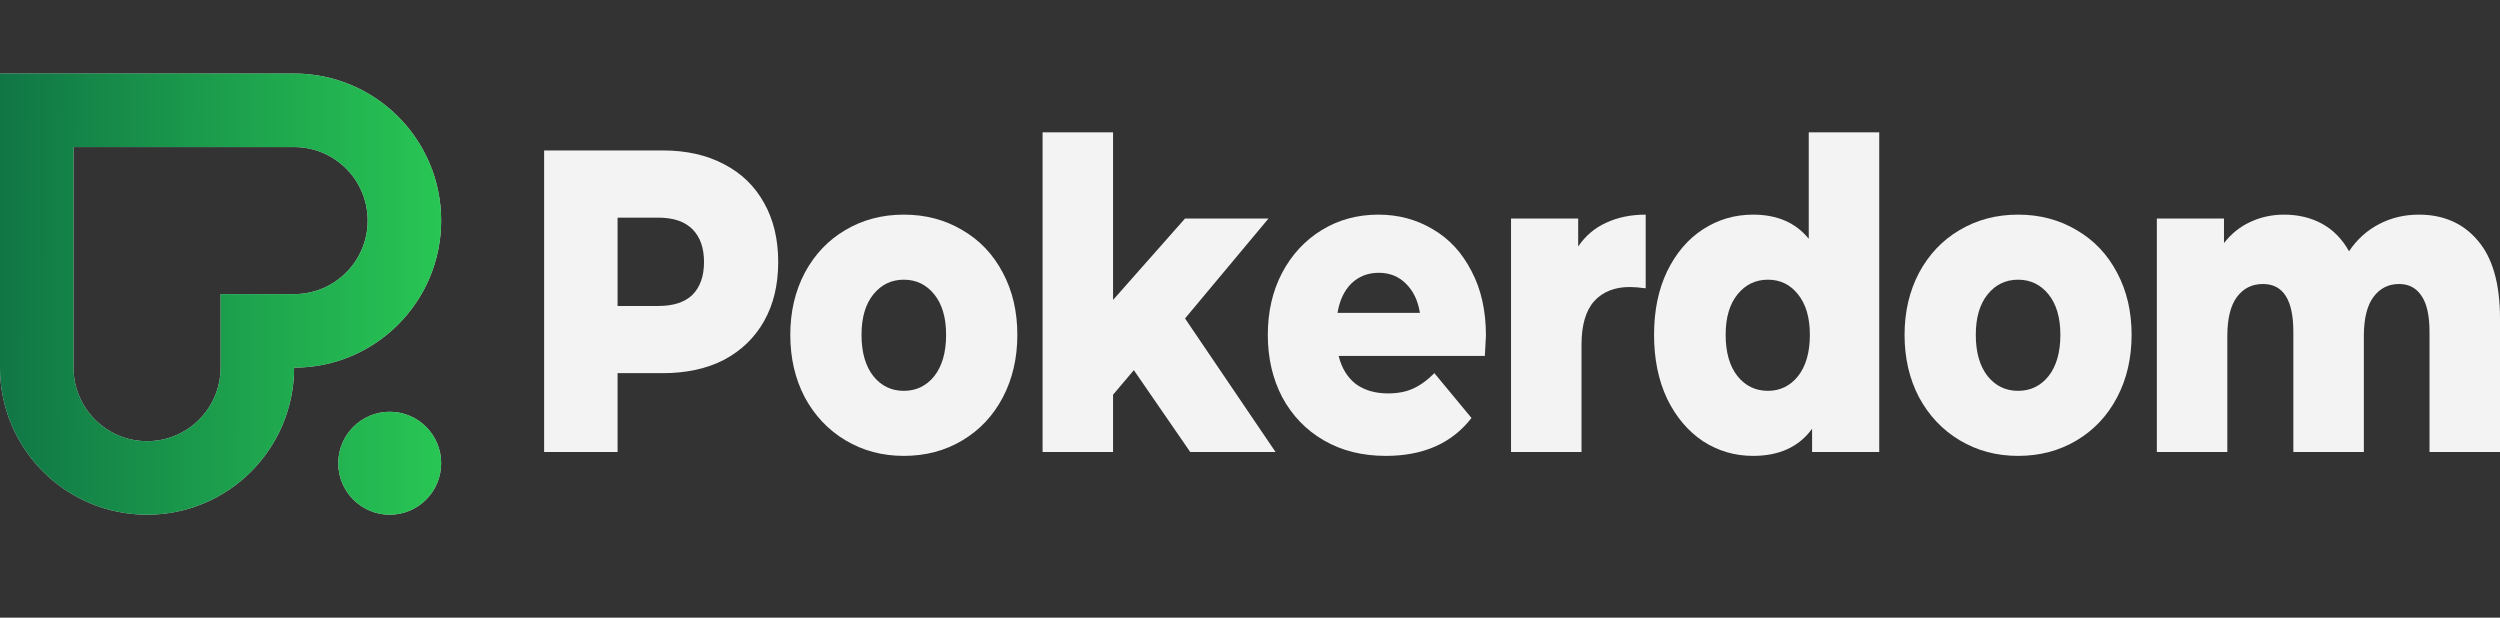
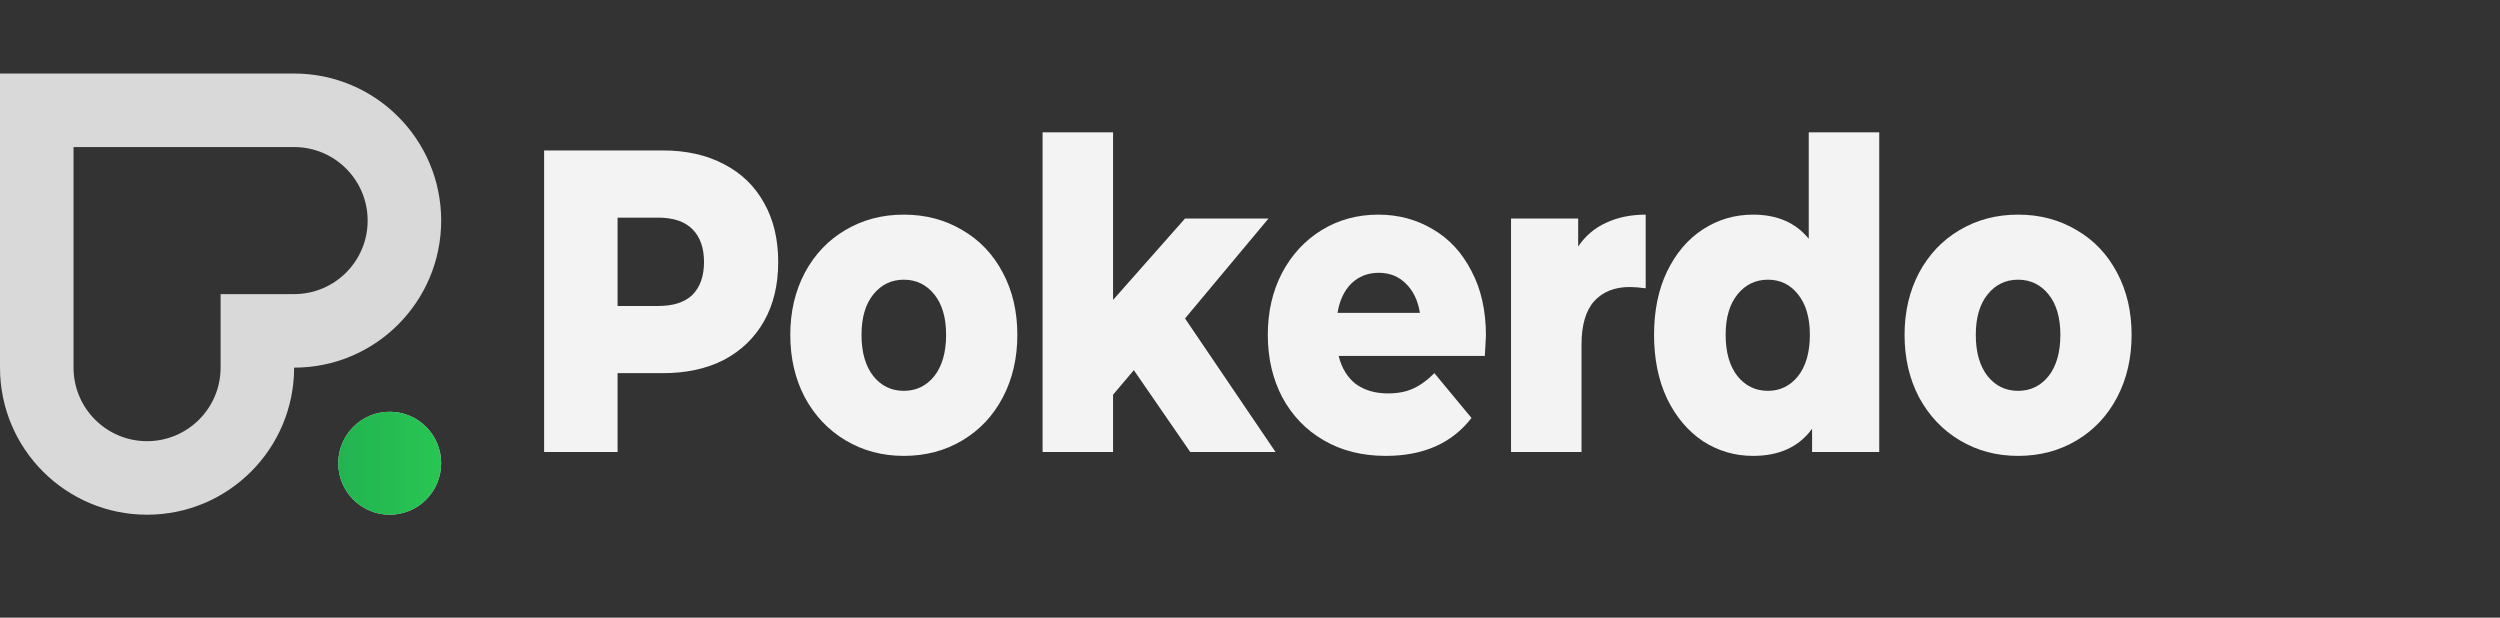
<svg xmlns="http://www.w3.org/2000/svg" width="170" height="42" viewBox="0 0 170 42" fill="none">
  <rect x="0" y="0" width="170" height="42" fill="#333333" stroke="none" />
  <path d="M45.073 10.23C46.67 10.23 48.058 10.543 49.235 11.168C50.412 11.773 51.321 12.652 51.96 13.804C52.599 14.937 52.918 16.275 52.918 17.818C52.918 19.36 52.599 20.698 51.96 21.831C51.321 22.964 50.412 23.842 49.235 24.467C48.058 25.073 46.67 25.375 45.073 25.375H41.995V30.736H37V10.23H45.073ZM44.77 20.806C45.796 20.806 46.569 20.552 47.091 20.044C47.612 19.517 47.873 18.774 47.873 17.818C47.873 16.861 47.612 16.119 47.091 15.591C46.569 15.064 45.796 14.8 44.77 14.8H41.995V20.806H44.77Z" fill="#F3F3F3" />
  <path d="M61.459 31C59.996 31 58.676 30.648 57.499 29.945C56.321 29.242 55.396 28.266 54.724 27.016C54.068 25.766 53.74 24.35 53.74 22.768C53.74 21.206 54.068 19.8 54.724 18.55C55.396 17.3 56.313 16.333 57.473 15.65C58.651 14.947 59.979 14.595 61.459 14.595C62.939 14.595 64.268 14.947 65.445 15.65C66.623 16.333 67.539 17.3 68.195 18.55C68.851 19.78 69.179 21.186 69.179 22.768C69.179 24.35 68.851 25.766 68.195 27.016C67.539 28.266 66.623 29.242 65.445 29.945C64.268 30.648 62.939 31 61.459 31ZM61.459 26.577C62.3 26.577 62.99 26.245 63.528 25.581C64.066 24.897 64.335 23.96 64.335 22.768C64.335 21.596 64.066 20.679 63.528 20.015C62.99 19.351 62.3 19.019 61.459 19.019C60.618 19.019 59.929 19.351 59.391 20.015C58.852 20.679 58.583 21.596 58.583 22.768C58.583 23.96 58.852 24.897 59.391 25.581C59.929 26.245 60.618 26.577 61.459 26.577Z" fill="#F3F3F3" />
  <path d="M77.101 25.17L75.688 26.84V30.736H70.895V9H75.688V20.395L80.582 14.859H86.258L80.582 21.655L86.737 30.736H80.935L77.101 25.17Z" fill="#F3F3F3" />
  <path d="M101.044 22.827C101.044 22.866 101.019 23.325 100.969 24.204H91.029C91.231 25.024 91.618 25.659 92.19 26.108C92.778 26.538 93.51 26.752 94.385 26.752C95.04 26.752 95.604 26.645 96.075 26.43C96.562 26.215 97.05 25.864 97.538 25.375L100.061 28.422C98.732 30.141 96.79 31 94.233 31C92.635 31 91.231 30.648 90.02 29.945C88.809 29.242 87.868 28.266 87.195 27.016C86.539 25.766 86.211 24.35 86.211 22.768C86.211 21.206 86.531 19.81 87.169 18.579C87.826 17.329 88.725 16.353 89.869 15.65C91.013 14.947 92.299 14.595 93.729 14.595C95.091 14.595 96.327 14.927 97.437 15.591C98.547 16.236 99.421 17.183 100.061 18.433C100.717 19.663 101.044 21.128 101.044 22.827ZM93.754 18.55C93.014 18.55 92.392 18.794 91.887 19.282C91.399 19.77 91.088 20.434 90.954 21.274H96.554C96.419 20.434 96.1 19.77 95.595 19.282C95.108 18.794 94.494 18.55 93.754 18.55Z" fill="#F3F3F3" />
  <path d="M107.316 16.763C107.804 16.04 108.434 15.503 109.208 15.152C109.998 14.781 110.898 14.595 111.907 14.595V19.605C111.47 19.546 111.108 19.517 110.823 19.517C109.797 19.517 108.989 19.839 108.401 20.483C107.829 21.128 107.543 22.114 107.543 23.442V30.736H102.75V14.859H107.316V16.763Z" fill="#F3F3F3" />
  <path d="M127.788 9V30.736H123.222V29.154C122.331 30.385 120.994 31 119.211 31C117.967 31 116.831 30.668 115.806 30.004C114.78 29.32 113.964 28.354 113.359 27.104C112.77 25.854 112.476 24.409 112.476 22.768C112.476 21.128 112.77 19.692 113.359 18.462C113.964 17.212 114.78 16.255 115.806 15.591C116.831 14.927 117.967 14.595 119.211 14.595C120.843 14.595 122.104 15.142 122.995 16.236V9H127.788ZM120.22 26.577C121.044 26.577 121.726 26.245 122.264 25.581C122.802 24.897 123.071 23.96 123.071 22.768C123.071 21.596 122.802 20.679 122.264 20.015C121.742 19.351 121.061 19.019 120.22 19.019C119.379 19.019 118.69 19.351 118.152 20.015C117.613 20.679 117.344 21.596 117.344 22.768C117.344 23.96 117.613 24.897 118.152 25.581C118.69 26.245 119.379 26.577 120.22 26.577Z" fill="#F3F3F3" />
  <path d="M137.23 31C135.766 31 134.446 30.648 133.269 29.945C132.092 29.242 131.167 28.266 130.494 27.016C129.838 25.766 129.51 24.35 129.51 22.768C129.51 21.206 129.838 19.8 130.494 18.55C131.167 17.3 132.083 16.333 133.244 15.65C134.421 14.947 135.75 14.595 137.23 14.595C138.71 14.595 140.038 14.947 141.215 15.65C142.393 16.333 143.309 17.3 143.965 18.55C144.621 19.78 144.949 21.186 144.949 22.768C144.949 24.35 144.621 25.766 143.965 27.016C143.309 28.266 142.393 29.242 141.215 29.945C140.038 30.648 138.71 31 137.23 31ZM137.23 26.577C138.07 26.577 138.76 26.245 139.298 25.581C139.836 24.897 140.105 23.96 140.105 22.768C140.105 21.596 139.836 20.679 139.298 20.015C138.76 19.351 138.07 19.019 137.23 19.019C136.389 19.019 135.699 19.351 135.161 20.015C134.623 20.679 134.354 21.596 134.354 22.768C134.354 23.96 134.623 24.897 135.161 25.581C135.699 26.245 136.389 26.577 137.23 26.577Z" fill="#F3F3F3" />
-   <path d="M164.475 14.595C166.157 14.595 167.494 15.181 168.486 16.353C169.495 17.525 170 19.292 170 21.655V30.736H165.207V22.563C165.207 21.45 165.022 20.63 164.652 20.102C164.299 19.575 163.794 19.312 163.138 19.312C162.415 19.312 161.835 19.605 161.398 20.19C160.96 20.776 160.742 21.665 160.742 22.856V30.736H155.948V22.563C155.948 20.395 155.259 19.312 153.88 19.312C153.14 19.312 152.551 19.605 152.114 20.19C151.677 20.776 151.458 21.665 151.458 22.856V30.736H146.665V14.859H151.231V16.529C151.736 15.884 152.333 15.406 153.022 15.093C153.728 14.761 154.494 14.595 155.318 14.595C156.276 14.595 157.134 14.8 157.891 15.21C158.648 15.62 159.262 16.245 159.733 17.085C160.271 16.285 160.952 15.669 161.776 15.24C162.6 14.81 163.5 14.595 164.475 14.595Z" fill="#F3F3F3" />
  <path fill-rule="evenodd" clip-rule="evenodd" d="M30 15C30 9.477 25.523 5 20 5H0V25C0 30.523 4.477 35 10 35C15.523 35 20 30.523 20 25C25.523 25 30 20.523 30 15ZM20 10H5V25C5 27.761 7.239 30 10 30C12.761 30 15 27.761 15 25V20H20C22.762 20 25 17.761 25 15C25 12.238 22.762 10 20 10Z" fill="#D9D9D9" />
-   <path fill-rule="evenodd" clip-rule="evenodd" d="M30 15C30 9.477 25.523 5 20 5H0V25C0 30.523 4.477 35 10 35C15.523 35 20 30.523 20 25C25.523 25 30 20.523 30 15ZM20 10H5V25C5 27.761 7.239 30 10 30C12.761 30 15 27.761 15 25V20H20C22.762 20 25 17.761 25 15C25 12.238 22.762 10 20 10Z" fill="url(#paint0_linear_140_512)" />
  <path d="M30 31.5C30 33.433 28.433 35 26.5 35C24.567 35 23 33.433 23 31.5C23 29.567 24.567 28 26.5 28C28.433 28 30 29.567 30 31.5Z" fill="#D9D9D9" />
  <path d="M30 31.5C30 33.433 28.433 35 26.5 35C24.567 35 23 33.433 23 31.5C23 29.567 24.567 28 26.5 28C28.433 28 30 29.567 30 31.5Z" fill="url(#paint1_linear_140_512)" />
  <defs>
    <linearGradient id="paint0_linear_140_512" x1="0" y1="5" x2="30.098" y2="5.099" gradientUnits="userSpaceOnUse">
      <stop stop-color="#107645" />
      <stop offset="1" stop-color="#28C654" />
    </linearGradient>
    <linearGradient id="paint1_linear_140_512" x1="0" y1="5" x2="30.098" y2="5.099" gradientUnits="userSpaceOnUse">
      <stop stop-color="#107645" />
      <stop offset="1" stop-color="#28C654" />
    </linearGradient>
  </defs>
</svg>